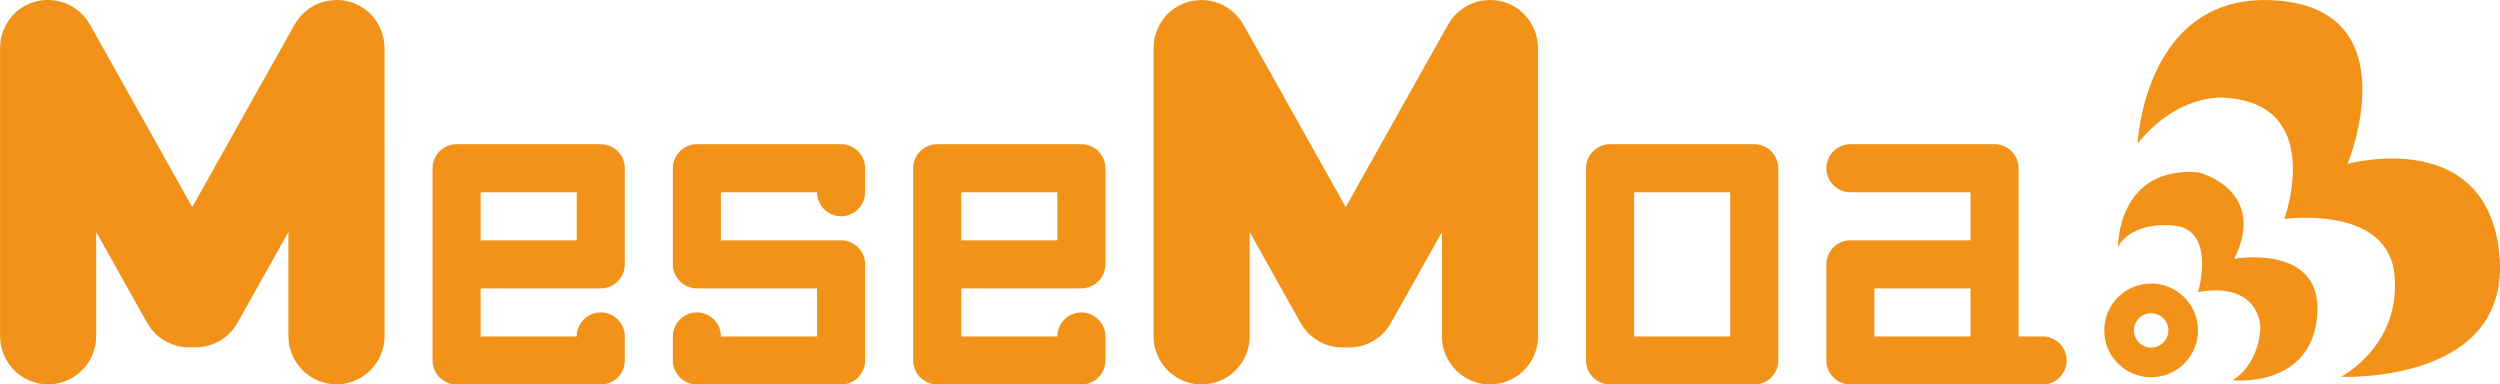
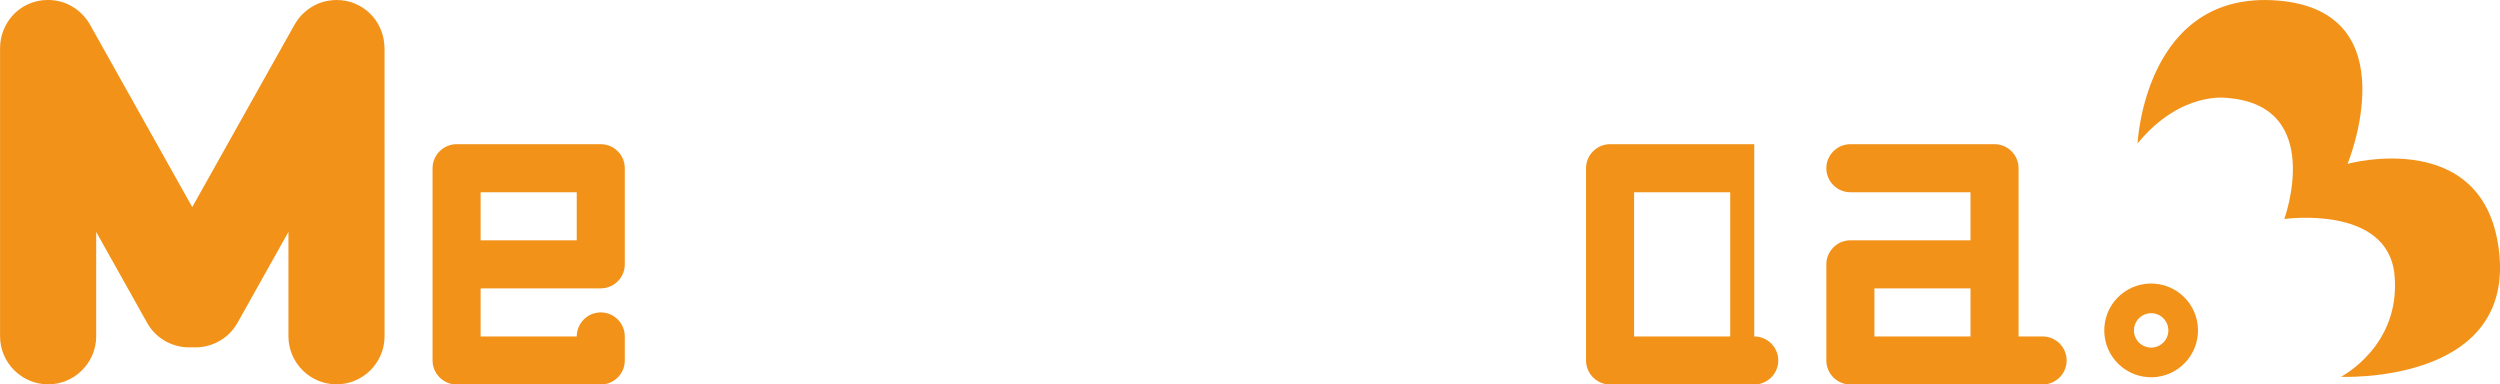
<svg xmlns="http://www.w3.org/2000/svg" id="b" width="165.15mm" height="25.4mm" viewBox="0 0 468.15 72">
  <defs>
    <style>.d{fill:#f29219;stroke-width:0px;}</style>
  </defs>
  <g id="c">
    <path class="d" d="m71.98,8.65c0-.15,0-.3-.02-.46-.02-.17-.04-.35-.07-.52-.02-.12-.03-.23-.05-.35-.03-.17-.07-.34-.12-.51-.03-.12-.06-.24-.09-.36-.04-.14-.09-.27-.14-.41-.05-.15-.11-.31-.17-.46-.03-.08-.07-.17-.11-.25-.09-.2-.19-.41-.29-.6-.01-.02-.02-.04-.03-.06-.78-1.44-1.95-2.68-3.48-3.54-1.11-.62-2.29-.98-3.48-1.09-.04,0-.08,0-.12,0-.25-.02-.5-.04-.74-.04-.02,0-.04,0-.07,0-.13,0-.26.01-.39.02-.13,0-.27,0-.4.02-.21.02-.42.05-.62.08-.07.01-.15.02-.22.03-.22.04-.44.09-.66.15-.06.02-.13.03-.19.05-.2.06-.4.13-.6.2-.08.03-.17.06-.25.09-.16.06-.32.14-.47.21-.12.06-.24.11-.36.18-.11.06-.21.12-.31.18-.16.09-.33.19-.49.3-.05.04-.1.07-.16.11-.2.14-.39.28-.58.44-.01,0-.02.02-.03.03-.65.53-1.23,1.16-1.71,1.89-.01.02-.02.04-.04.06-.12.18-.25.37-.36.57l-19.16,34.17L16.84,4.59c-.11-.2-.23-.38-.36-.57-.01-.02-.02-.04-.03-.05-.49-.72-1.07-1.35-1.71-1.89-.01,0-.02-.02-.03-.03-.19-.15-.38-.3-.58-.44-.05-.04-.1-.07-.16-.11-.16-.11-.32-.2-.49-.3-.1-.06-.21-.12-.31-.18-.12-.06-.24-.12-.36-.18-.16-.07-.31-.14-.47-.21-.08-.03-.17-.06-.25-.09-.2-.07-.4-.14-.6-.2-.06-.02-.13-.03-.19-.05-.22-.06-.44-.11-.66-.15-.07-.01-.15-.02-.22-.03-.21-.03-.41-.06-.62-.08-.13-.01-.27-.01-.4-.02-.13,0-.26-.02-.39-.02-.02,0-.04,0-.07,0-.25,0-.5.02-.74.04-.04,0-.08,0-.12,0-1.19.12-2.37.47-3.48,1.09-1.53.86-2.7,2.1-3.48,3.54-.01.02-.02.04-.03.06-.11.2-.2.4-.29.6-.04.08-.08.17-.11.25-.06.15-.11.3-.17.45-.05.14-.1.27-.14.41-.03.12-.06.24-.09.36-.04.17-.08.34-.12.51-.02.11-.04.23-.05.34-.03.17-.05.34-.07.52-.01.15-.02.3-.02.45,0,.12-.02.24-.02.36v54c0,4.95,4.05,9,9,9s9-4.05,9-9v-19.54l9.55,17.04c1.74,3.11,5.1,4.78,8.45,4.56,3.35.21,6.7-1.45,8.45-4.56l9.55-17.04v19.54c0,4.95,4.05,9,9,9s9-4.05,9-9V9c0-.12-.01-.24-.02-.35Z" />
-     <path class="d" d="m287.98,8.65c0-.15,0-.3-.02-.46-.02-.17-.04-.35-.07-.52-.02-.12-.03-.23-.05-.35-.03-.17-.07-.34-.12-.51-.03-.12-.06-.24-.09-.36-.04-.14-.09-.27-.14-.41-.05-.15-.11-.31-.17-.46-.03-.08-.07-.17-.11-.25-.09-.2-.19-.41-.29-.6-.01-.02-.02-.04-.03-.06-.78-1.44-1.95-2.68-3.48-3.54-1.11-.62-2.29-.98-3.48-1.09-.04,0-.08,0-.12,0-.25-.02-.5-.04-.74-.04-.02,0-.04,0-.07,0-.13,0-.26.01-.39.02-.13,0-.27,0-.4.02-.21.02-.42.05-.62.08-.07.01-.15.02-.22.03-.22.04-.44.09-.66.15-.06.02-.13.03-.19.05-.2.06-.4.13-.6.2-.08.03-.17.06-.25.09-.16.06-.32.14-.47.21-.12.06-.24.11-.36.18-.11.06-.21.12-.31.18-.16.09-.33.19-.49.3-.05.04-.1.07-.16.11-.2.14-.39.28-.58.44-.01,0-.02.02-.03.03-.65.53-1.23,1.16-1.71,1.89-.01.02-.02.04-.04.06-.12.18-.25.37-.36.57l-19.16,34.17-19.16-34.17c-.11-.2-.23-.38-.36-.57-.01-.02-.02-.04-.03-.05-.49-.72-1.07-1.35-1.71-1.89-.01,0-.02-.02-.03-.03-.19-.15-.38-.3-.58-.44-.05-.04-.1-.07-.16-.11-.16-.11-.32-.2-.49-.3-.1-.06-.21-.12-.31-.18-.12-.06-.24-.12-.36-.18-.16-.07-.31-.14-.47-.21-.08-.03-.17-.06-.25-.09-.2-.07-.4-.14-.6-.2-.06-.02-.13-.03-.19-.05-.22-.06-.44-.11-.66-.15-.07-.01-.15-.02-.22-.03-.21-.03-.41-.06-.62-.08-.13-.01-.27-.01-.4-.02-.13,0-.26-.02-.39-.02-.02,0-.04,0-.07,0-.25,0-.5.02-.74.04-.04,0-.08,0-.12,0-1.19.12-2.37.47-3.48,1.09-1.53.86-2.7,2.1-3.48,3.54-.01.02-.02.04-.03.06-.11.2-.2.4-.29.6-.04.08-.08.17-.11.25-.06.15-.11.3-.17.45-.05.14-.1.27-.14.41-.03.12-.06.24-.09.36-.04.17-.08.34-.12.51-.02.11-.04.23-.05.34-.03.17-.05.34-.07.52-.01.15-.02.3-.02.45,0,.12-.02.24-.02.36v54c0,4.95,4.05,9,9,9s9-4.05,9-9v-19.54l9.55,17.04c1.74,3.11,5.1,4.78,8.45,4.56,3.35.21,6.7-1.45,8.45-4.56l9.55-17.04v19.54c0,4.95,4.05,9,9,9s9-4.05,9-9V9c0-.12-.01-.24-.02-.35Z" />
    <path class="d" d="m112.5,54c2.48,0,4.5-2.02,4.5-4.5v-18c0-2.47-2.02-4.5-4.5-4.5h-27c-2.47,0-4.5,2.03-4.5,4.5v36c0,2.48,2.03,4.5,4.5,4.5h27c2.48,0,4.5-2.02,4.5-4.5v-4.5c0-2.47-2.02-4.5-4.5-4.5s-4.5,2.03-4.5,4.5h-18v-9h22.5Zm-22.5-9v-9h18v9h-18Z" />
-     <path class="d" d="m153,36c0,2.48,2.03,4.5,4.5,4.5s4.5-2.02,4.5-4.5v-4.5c0-2.47-2.02-4.5-4.5-4.5h-27c-2.47,0-4.5,2.03-4.5,4.5v18c0,2.48,2.03,4.5,4.5,4.5h22.5v9h-18c0-2.47-2.02-4.5-4.5-4.5s-4.5,2.03-4.5,4.5v4.5c0,2.48,2.03,4.5,4.5,4.5h27c2.48,0,4.5-2.02,4.5-4.5v-18c0-2.47-2.02-4.5-4.5-4.5h-22.5v-9h18Z" />
-     <path class="d" d="m202.5,54c2.48,0,4.5-2.02,4.5-4.5v-18c0-2.47-2.02-4.5-4.5-4.5h-27c-2.47,0-4.5,2.03-4.5,4.5v36c0,2.48,2.03,4.5,4.5,4.5h27c2.48,0,4.5-2.02,4.5-4.5v-4.5c0-2.47-2.02-4.5-4.5-4.5s-4.5,2.03-4.5,4.5h-18v-9h22.5Zm-22.5-9v-9h18v9h-18Z" />
-     <path class="d" d="m328.5,27h-27c-2.47,0-4.5,2.03-4.5,4.5v36c0,2.48,2.03,4.5,4.5,4.5h27c2.48,0,4.5-2.02,4.5-4.5V31.5c0-2.47-2.02-4.5-4.5-4.5Zm-4.5,9v27h-18v-27h18Z" />
+     <path class="d" d="m328.5,27h-27c-2.47,0-4.5,2.03-4.5,4.5v36c0,2.48,2.03,4.5,4.5,4.5h27c2.48,0,4.5-2.02,4.5-4.5c0-2.47-2.02-4.5-4.5-4.5Zm-4.5,9v27h-18v-27h18Z" />
    <path class="d" d="m382.5,63h-4.5v-31.5c0-2.47-2.02-4.5-4.5-4.5h-27c-2.47,0-4.5,2.03-4.5,4.5s2.03,4.5,4.5,4.5h22.5v9h-22.5c-2.47,0-4.5,2.03-4.5,4.5v18c0,2.48,2.03,4.5,4.5,4.5h36c2.48,0,4.5-2.02,4.5-4.5s-2.02-4.5-4.5-4.5Zm-13.5,0h-18v-9h18v9Z" />
    <path class="d" d="m403.51,53.12c-4.83-.38-9.06,3.22-9.44,8.06-.38,4.83,3.23,9.06,8.06,9.44,4.83.38,9.06-3.23,9.44-8.06.38-4.83-3.23-9.06-8.06-9.44Zm-.94,11.96c-1.77-.14-3.1-1.69-2.96-3.46.14-1.77,1.69-3.1,3.47-2.96,1.77.14,3.09,1.69,2.96,3.46-.14,1.77-1.69,3.1-3.46,2.96Z" />
-     <path class="d" d="m418.39,48.46c6.36-12.9-6.67-16.19-6.67-16.19-15.33-1.21-15.1,13.99-15.1,13.99,0,0,2.03-4.7,10.28-4.05,8.25.65,4.71,12.47,4.71,12.47,12.02-2.02,11.67,6.97,11.67,6.97-.57,7.19-5.26,9.55-5.26,9.55,0,0,14.7,1.63,15.9-12.03,1.2-13.67-15.53-10.72-15.53-10.72Z" />
    <path class="d" d="m468.04,47.75c-2.24-24.26-28.43-17.07-28.43-17.07,0,0,11.75-28.61-13.13-30.58-24.88-1.96-26.2,26.76-26.2,26.76,8.14-9.92,16.81-8.52,16.81-8.52,18.39,1.45,10.67,22.67,10.67,22.67,0,0,19.44-2.74,20.64,10.53,1.21,13.26-10.04,19.02-10.04,19.02,0,0,31.92,1.45,29.68-22.81Z" />
  </g>
</svg>